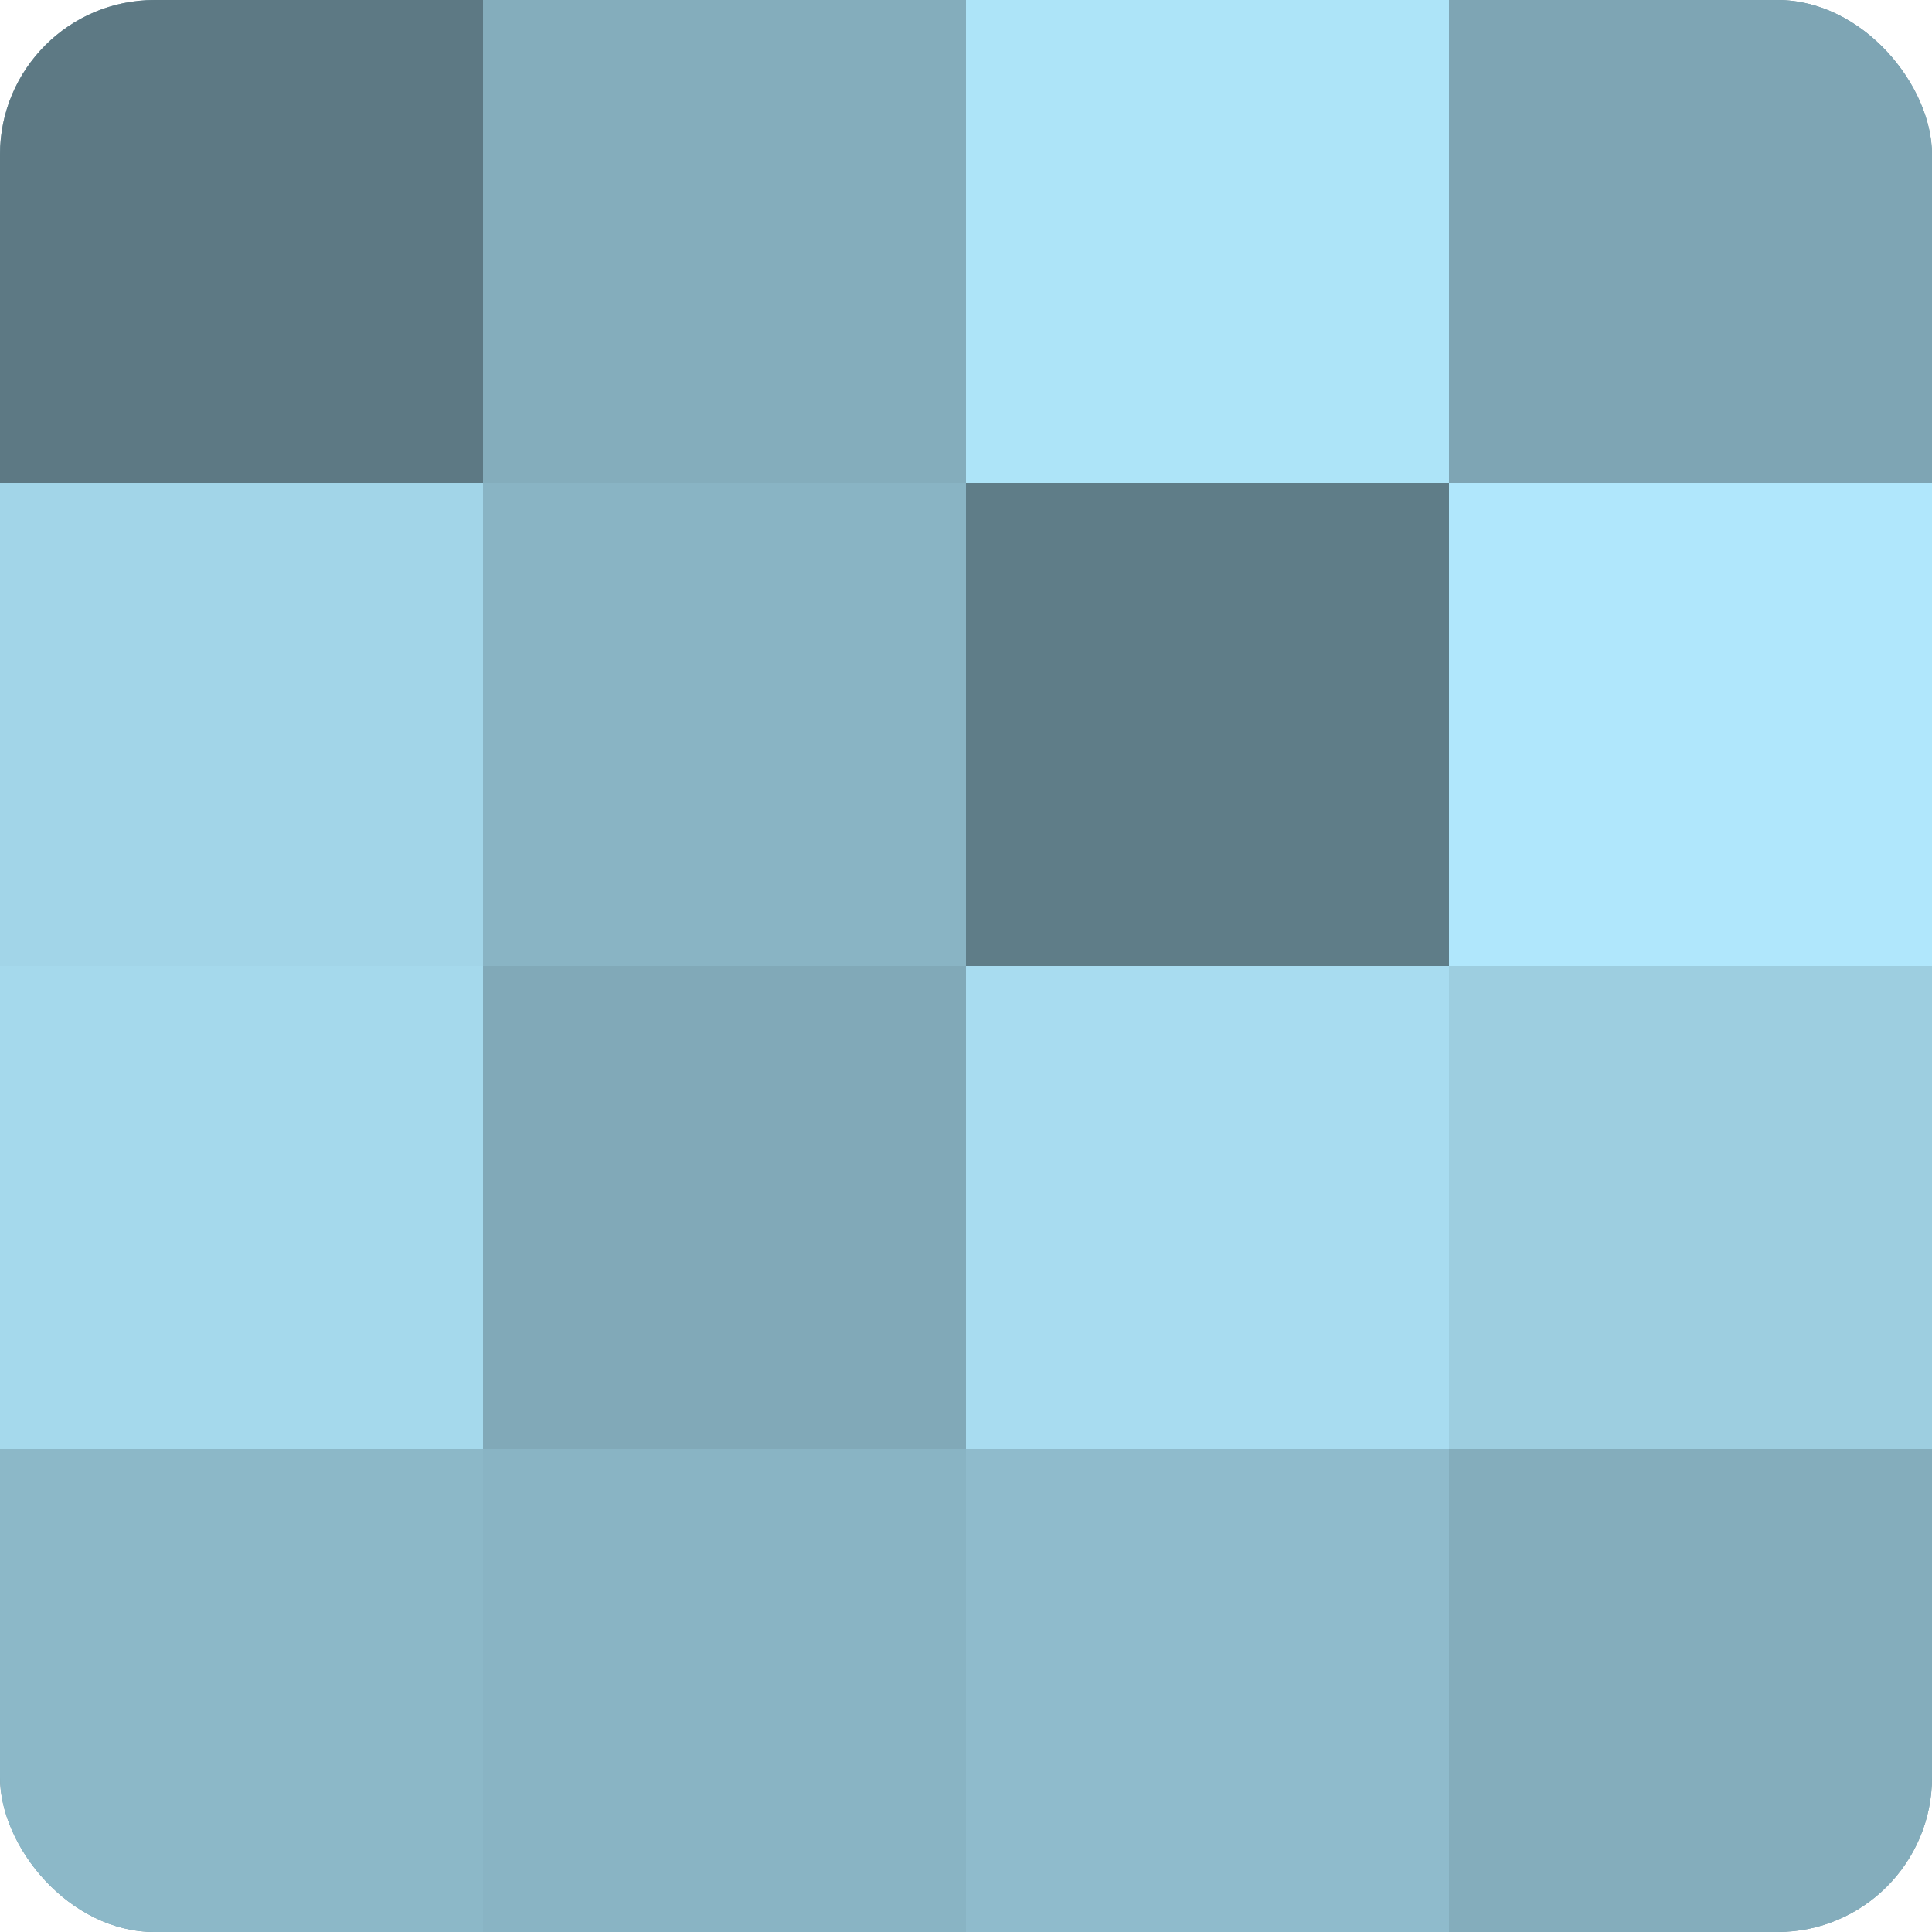
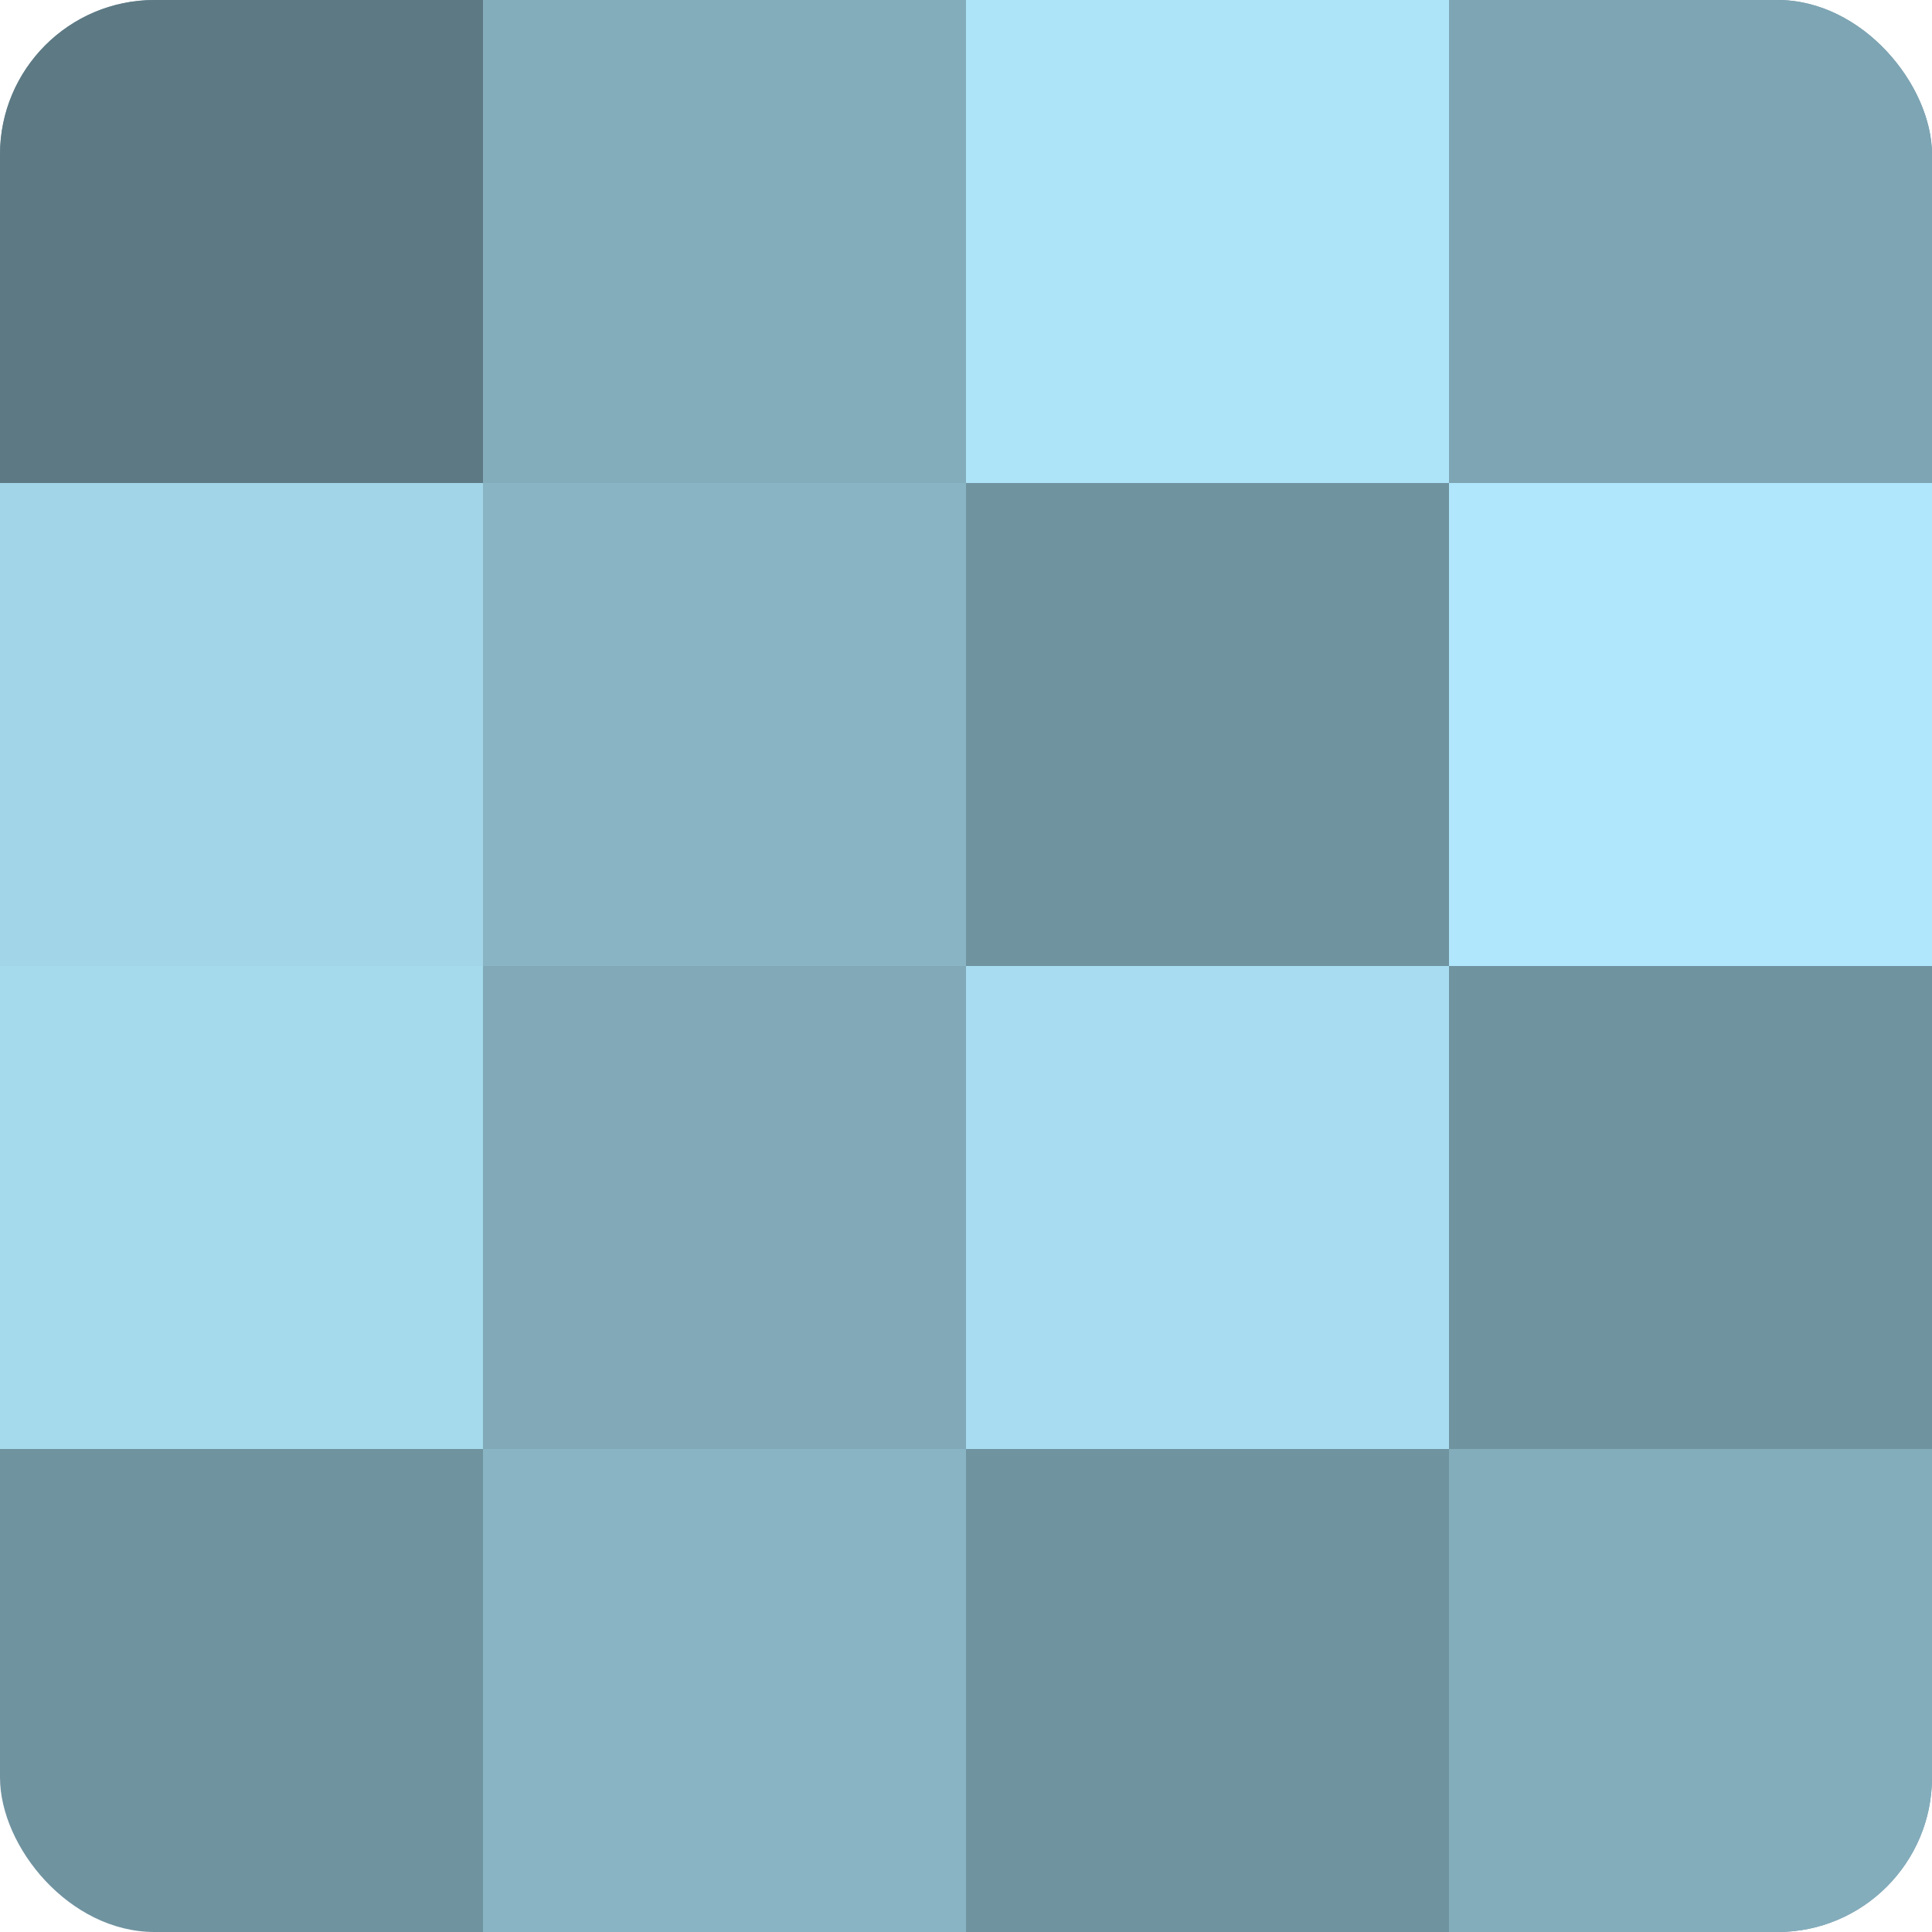
<svg xmlns="http://www.w3.org/2000/svg" width="80" height="80" viewBox="0 0 100 100" preserveAspectRatio="xMidYMid meet">
  <defs>
    <clipPath id="c" width="100" height="100">
      <rect width="100" height="100" rx="8" ry="8" />
    </clipPath>
  </defs>
  <g clip-path="url(#c)">
    <rect width="100" height="100" fill="#7093a0" />
    <rect width="25" height="25" fill="#5d7984" />
    <rect y="25" width="25" height="25" fill="#a2d5e8" />
    <rect y="50" width="25" height="25" fill="#a5d9ec" />
-     <rect y="75" width="25" height="25" fill="#8cb8c8" />
    <rect x="25" width="25" height="25" fill="#84adbc" />
    <rect x="25" y="25" width="25" height="25" fill="#89b4c4" />
    <rect x="25" y="50" width="25" height="25" fill="#81a9b8" />
    <rect x="25" y="75" width="25" height="25" fill="#89b4c4" />
    <rect x="50" width="25" height="25" fill="#ade4f8" />
-     <rect x="50" y="25" width="25" height="25" fill="#5f7d88" />
    <rect x="50" y="50" width="25" height="25" fill="#a8dcf0" />
-     <rect x="50" y="75" width="25" height="25" fill="#8fbbcc" />
    <rect x="75" width="25" height="25" fill="#7ea5b4" />
    <rect x="75" y="25" width="25" height="25" fill="#b0e7fc" />
-     <rect x="75" y="50" width="25" height="25" fill="#9dcee0" />
    <rect x="75" y="75" width="25" height="25" fill="#84adbc" />
  </g>
</svg>